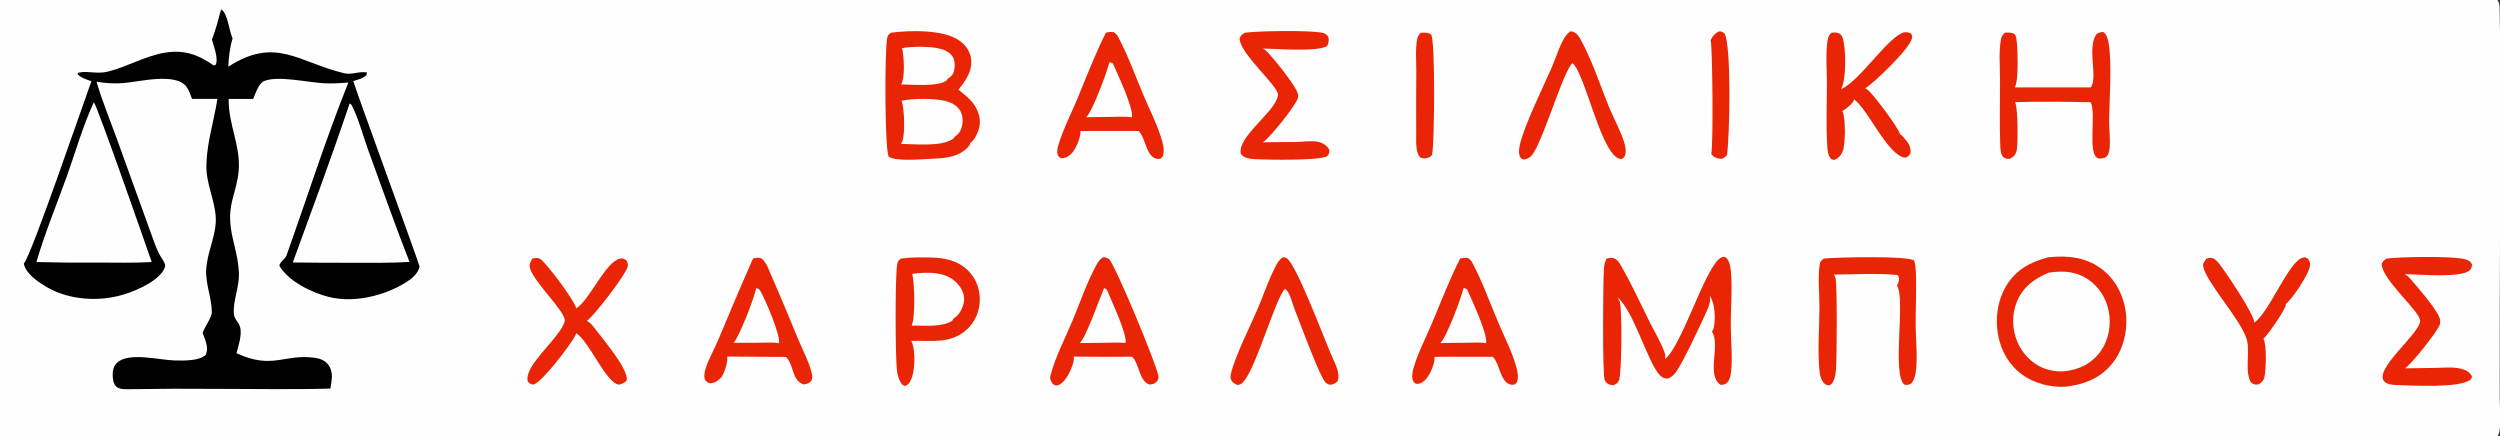
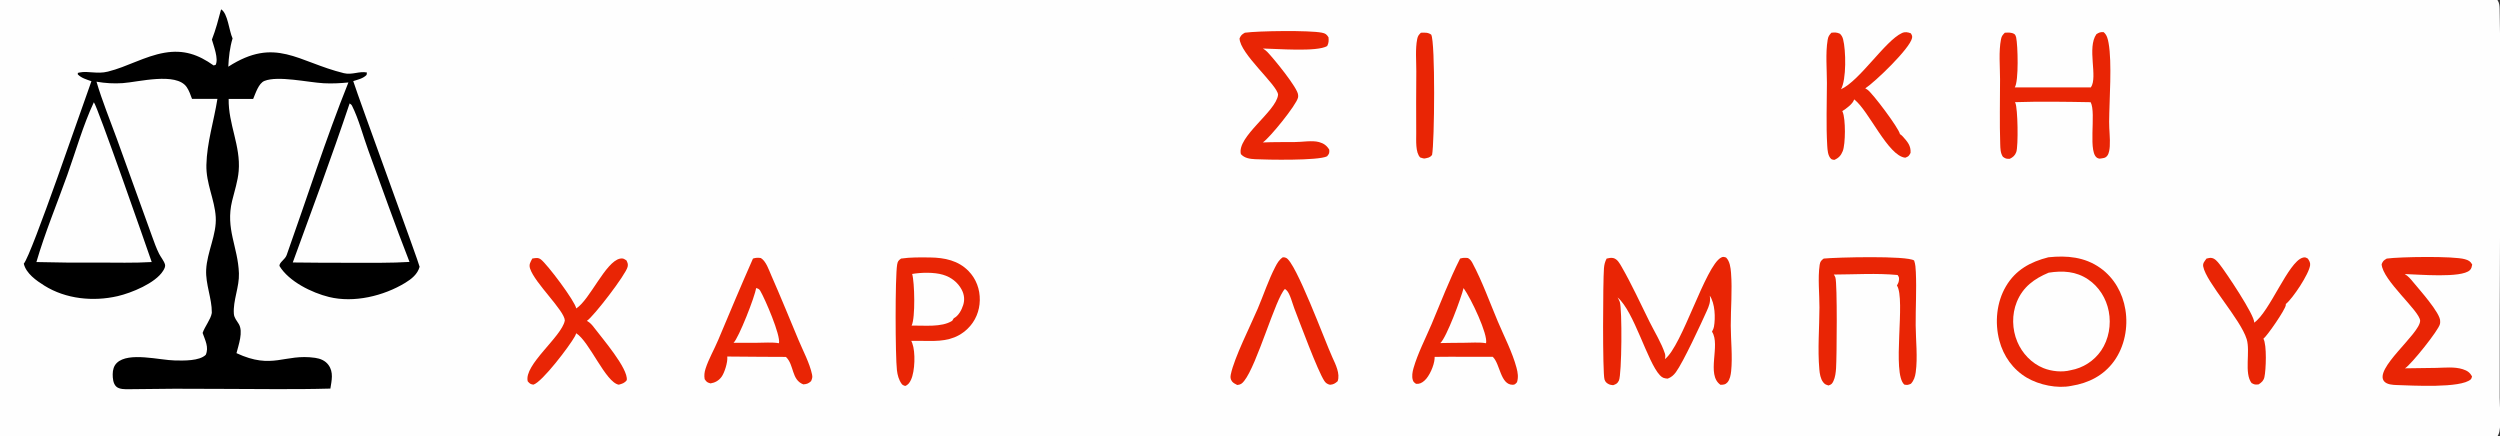
<svg xmlns="http://www.w3.org/2000/svg" width="1129" height="197">
  <rect width="100%" height="100%" fill="#333333" stroke="none" />
  <path fill="#FEFEFE" transform="scale(2.318 2.318)" d="M0 0L486.562 0C486.952 0.605 486.974 1.15 486.988 1.848C487.375 21.581 487.01 41.395 487.005 61.136L487.001 77.494C487 79.498 487.329 82.215 486.926 84.139C486.862 84.445 486.731 84.737 486.562 85L0 85L0 0Z" />
-   <path fill="#E92505" transform="scale(2.318 2.318)" d="M333.282 7.79C333.7 6.987 334.052 6.577 334.842 6.128C335.463 6.088 335.511 6.188 335.987 6.546C337.355 9.022 336.976 26.738 336.455 30.221C336.073 30.659 335.897 30.755 335.354 30.955C334.471 30.872 333.979 30.724 333.398 30.026C333.812 28.049 333.632 9.288 333.282 7.79Z" />
  <path fill="#E92505" transform="scale(2.318 2.318)" d="M276.824 6.375C277.559 6.354 278.21 6.289 278.834 6.75C279.644 8.187 279.486 27.744 278.998 30.2C278.534 30.745 278.255 30.716 277.571 30.875C277.358 30.915 276.908 30.737 276.685 30.678C275.732 29.704 275.924 27.311 275.912 25.993C275.875 21.962 275.911 17.927 275.928 13.896C275.937 11.912 275.712 9.525 276.106 7.593C276.23 6.984 276.405 6.802 276.824 6.375Z" />
  <path fill="#E92505" transform="scale(2.318 2.318)" d="M429.879 50.375C430.164 50.312 430.511 50.213 430.802 50.245C431.51 50.323 432.001 50.95 432.423 51.48C433.618 52.985 439.327 61.478 439.172 62.86C442.22 60.734 445.785 51.057 448.599 50.209C449.068 50.067 449.194 50.15 449.614 50.377C449.893 50.785 450.123 51.151 450.065 51.662C449.876 53.34 446.692 58.144 445.331 59.229C445.333 59.304 445.333 59.38 445.325 59.454C445.226 60.336 441.719 65.418 440.964 65.991C441.658 67.156 441.471 72.102 441.16 73.47C441.003 74.164 440.614 74.512 440.036 74.884C439.37 74.959 439.245 74.951 438.66 74.627C437.177 72.725 438.444 68.48 437.709 66.085C436.505 62.163 429.828 55.029 429.238 51.929C429.109 51.248 429.514 50.906 429.879 50.375Z" />
-   <path fill="#E92505" transform="scale(2.318 2.318)" d="M305.925 6.125C306.038 6.113 306.146 6.111 306.257 6.137C307.068 6.325 307.476 6.865 307.866 7.563C310.198 11.732 311.755 16.667 313.576 21.095C314.442 23.2 315.665 25.354 316.356 27.502C316.603 28.267 316.863 29.332 316.632 30.118C316.476 30.649 316.362 30.727 315.884 30.991C312.03 30.883 308.948 14.46 306.374 12.327C306.36 12.316 306.347 12.305 306.333 12.294C304.488 14.07 300.918 26.623 298.639 29.994C298.199 30.646 297.651 30.948 296.894 31.093C296.77 31.041 296.378 30.918 296.312 30.82C295.829 30.113 295.887 29.306 296.043 28.501C296.75 24.837 300.743 16.775 302.379 12.983C303.101 11.309 303.636 9.521 304.486 7.908C304.867 7.184 305.233 6.595 305.925 6.125Z" />
  <path fill="#E92505" transform="scale(2.318 2.318)" d="M249.921 50.125C250.153 50.101 250.319 50.152 250.534 50.23C252.422 50.92 258.204 66.65 259.582 69.633C260.196 70.965 261.13 72.84 260.604 74.27C260.104 74.713 259.79 74.908 259.116 74.962C258.64 74.853 258.305 74.649 258.029 74.238C256.719 72.286 253.294 63.008 252.146 60.045C251.808 59.173 251.308 57.127 250.629 56.53C250.547 56.459 250.466 56.388 250.378 56.325C250.363 56.315 250.348 56.305 250.333 56.295C248.515 58.068 244.909 71.092 242.387 74.221C241.958 74.753 241.706 74.941 241.04 75.005C240.705 74.828 240.248 74.617 240.026 74.305C239.696 73.841 239.681 73.478 239.793 72.931C240.452 69.71 243.64 63.422 245.045 60.115C246.189 57.423 247.12 54.56 248.469 51.967C248.852 51.232 249.214 50.597 249.921 50.125Z" />
  <path fill="#E92505" transform="scale(2.318 2.318)" d="M103.703 50.371C103.734 50.365 103.766 50.358 103.797 50.353C104.423 50.258 104.848 50.152 105.374 50.541C106.579 51.433 112.044 58.682 112.262 60.093C114.915 58.41 117.963 50.986 120.789 50.388C121.384 50.261 121.573 50.432 122.052 50.741C122.264 51.219 122.398 51.434 122.279 51.969C121.942 53.491 115.624 61.688 114.34 62.511C114.963 62.846 115.356 63.304 115.775 63.863C117.258 65.835 122.427 71.806 122.108 74.062C121.688 74.638 121.213 74.761 120.548 74.947C117.978 74.501 114.862 66.568 112.26 64.925C112.195 65.15 112.075 65.386 111.963 65.591C111.016 67.319 105.655 74.434 103.911 74.943C103.299 74.828 103.221 74.75 102.81 74.287C102.042 71.071 109.408 65.623 110.03 62.488C110.033 62.471 110.036 62.453 110.039 62.436C109.992 60.511 104.18 55.159 103.268 52.312C103.008 51.499 103.345 51.074 103.703 50.371Z" />
  <path fill="#E92505" transform="scale(2.318 2.318)" d="M358.668 17.387C362.317 15.742 367.277 7.939 370.542 6.439C371.153 6.158 371.672 6.261 372.276 6.493C372.47 6.851 372.596 6.99 372.511 7.41C372.098 9.462 365.277 15.992 363.399 17.213C363.543 17.291 363.679 17.378 363.816 17.469C364.797 18.123 369.923 24.94 370.153 26.124C370.374 26.265 370.561 26.425 370.735 26.621C371.615 27.616 372.309 28.379 372.224 29.778C371.89 30.405 371.851 30.471 371.19 30.726C367.827 30.373 364.11 21.597 361.282 19.398L361.236 19.362C360.988 20.243 359.666 21.178 358.919 21.653C358.926 21.666 358.933 21.678 358.939 21.691C358.949 21.712 358.957 21.734 358.967 21.756C358.975 21.776 358.985 21.795 358.993 21.815C359.59 23.166 359.556 28.085 359.009 29.442C358.664 30.299 358.211 30.791 357.366 31.153C357.15 31.11 356.901 31.107 356.736 30.954C356.097 30.362 356.036 29.192 355.987 28.375C355.746 24.338 355.924 20.188 355.925 16.14C355.926 13.483 355.631 10.377 356.069 7.77C356.184 7.085 356.352 6.877 356.799 6.375C357.445 6.307 357.875 6.293 358.469 6.579C358.782 6.889 358.96 7.213 359.074 7.639C359.633 9.725 359.743 15.536 358.668 17.387Z" />
  <path fill="#E92505" transform="scale(2.318 2.318)" d="M242.524 6.375C245.165 6.005 255.16 5.884 257.54 6.369C258.253 6.514 258.446 6.69 258.823 7.266C258.883 7.933 258.877 8.359 258.57 8.963C256.644 10.163 248.618 9.487 246.05 9.452C246.351 9.639 246.643 9.853 246.892 10.107C248.068 11.312 252.913 17.201 252.903 18.524C252.923 18.693 252.921 18.855 252.882 19.021C252.535 20.491 247.393 26.837 246.029 27.75C248.078 27.666 250.137 27.689 252.187 27.676C253.643 27.69 255.594 27.304 256.975 27.678C257.877 27.923 258.506 28.366 258.973 29.173C259.005 29.858 258.976 29.915 258.547 30.45C256.86 31.328 246.784 31.13 244.539 31.016C243.514 30.963 242.478 30.83 241.753 30.026C240.924 26.641 248.631 21.72 248.991 18.499C248.993 18.482 248.994 18.464 248.996 18.447C248.907 16.588 241.543 10.465 241.495 7.472C241.793 6.835 241.921 6.74 242.524 6.375Z" />
  <path fill="#E92505" transform="scale(2.318 2.318)" d="M465 50.375C467.555 50.032 477.946 49.85 480.223 50.502C480.941 50.707 481.283 50.899 481.645 51.539C481.54 51.998 481.523 52.305 481.171 52.645C479.539 54.219 471.125 53.461 468.497 53.39C469.168 53.8 469.612 54.306 470.1 54.909C471.186 56.251 475.562 61.078 475.4 62.617C475.415 62.787 475.395 62.969 475.357 63.135C475.082 64.362 469.758 71.014 468.549 71.757L474.687 71.673C476.333 71.638 478.204 71.421 479.785 71.927C480.658 72.206 481.192 72.543 481.611 73.357C481.554 73.504 481.489 73.788 481.379 73.892C479.484 75.686 469.831 75.1 466.915 75.014C466.164 74.993 465.057 74.917 464.522 74.331C462.339 71.946 471.403 65.09 471.497 62.523C471.498 62.507 471.498 62.492 471.498 62.476C471.407 60.56 464.157 54.604 463.997 51.465C464.276 50.814 464.389 50.739 465 50.375Z" />
  <path fill="#E92505" transform="scale(2.318 2.318)" d="M355.304 50.375C357.65 50.133 371.588 49.764 372.919 50.757C373.177 51.491 373.213 52.237 373.249 53.007C373.409 56.446 373.194 59.929 373.218 63.374C373.239 66.32 373.633 69.637 373.225 72.545C373.105 73.396 372.885 74.116 372.293 74.765C371.744 75.001 371.602 75.04 371.011 74.934C368.523 72.776 371.316 58.303 369.567 55.624C369.715 55.354 369.886 55.053 369.933 54.746C370.017 54.196 370.023 54.024 369.694 53.578C365.651 53.192 361.344 53.473 357.272 53.489C357.399 53.669 357.502 53.86 357.576 54.068C357.969 55.18 357.849 69.626 357.707 71.766C357.654 72.557 357.544 73.511 357.199 74.232C356.934 74.785 356.815 74.895 356.246 75.102C355.734 74.941 355.522 74.898 355.183 74.451C354.672 73.776 354.523 72.801 354.449 71.972C354.102 68.046 354.459 63.858 354.47 59.901C354.478 57.263 354.133 54.196 354.511 51.608C354.607 50.955 354.803 50.746 355.304 50.375Z" />
  <path fill="#E92505" transform="scale(2.318 2.318)" d="M390.583 6.375C391.24 6.346 391.871 6.272 392.452 6.641C392.621 6.75 392.751 7.083 392.792 7.277C393.124 8.823 393.322 15.803 392.524 17.029L407.35 17.021C408.754 15.018 406.544 9.304 408.435 6.652C409.002 6.307 409.159 6.246 409.822 6.253C410.479 6.78 410.658 7.598 410.802 8.39C411.498 12.214 410.939 19.475 410.91 23.719C410.899 25.306 411.132 26.904 411.034 28.485C410.998 29.061 410.907 29.836 410.568 30.309C410.177 30.854 409.676 30.808 409.06 30.91C408.98 30.896 408.9 30.882 408.822 30.86C406.562 30.247 408.481 21.995 407.301 19.91C402.396 19.825 397.468 19.743 392.565 19.903C392.586 19.942 392.607 19.983 392.627 20.023C393.123 21.041 393.231 28.454 392.819 29.616C392.584 30.282 392.173 30.636 391.555 30.937C390.883 30.946 390.762 30.94 390.217 30.55C389.718 29.829 389.717 28.913 389.689 28.067C389.551 23.878 389.652 19.649 389.655 15.456C389.657 12.997 389.368 10.041 389.842 7.642C389.969 7.004 390.151 6.835 390.583 6.375Z" />
  <path fill="#E92505" transform="scale(2.318 2.318)" d="M284.461 50.375C285.019 50.212 285.424 50.193 285.999 50.276C286.425 50.523 286.652 50.837 286.879 51.263C288.79 54.854 290.222 58.863 291.805 62.618C293.027 65.517 294.653 68.635 295.457 71.665C295.71 72.619 295.843 73.496 295.549 74.463C295.271 74.749 295.165 74.959 294.731 74.964C292.305 74.99 292.263 70.894 290.857 69.556L290.814 69.516L285.687 69.513Q282.594 69.487 279.501 69.527C279.504 69.641 279.5 69.755 279.493 69.869C279.411 71.178 278.487 73.321 277.502 74.169C276.985 74.614 276.559 74.832 275.871 74.781C275.538 74.533 275.381 74.455 275.251 74.052C275.017 73.326 275.179 72.437 275.387 71.714C276.214 68.841 277.735 65.916 278.906 63.155C280.705 58.91 282.376 54.483 284.461 50.375Z" />
-   <path fill="#FEFEFE" transform="scale(2.318 2.318)" d="M285.135 56.124C285.373 56.138 285.59 56.262 285.804 56.359C286.636 58.208 289.94 65.217 289.515 66.868C288.175 66.628 286.559 66.79 285.187 66.782C283.662 66.778 282.134 66.818 280.609 66.837C281.795 65.816 284.716 57.935 285.135 56.124Z" />
-   <path fill="#E92505" transform="scale(2.318 2.318)" d="M215.46 6.374C216.019 6.213 216.424 6.194 216.999 6.277C217.425 6.523 217.653 6.837 217.879 7.263C219.78 10.835 221.206 14.827 222.781 18.563C224.011 21.479 225.649 24.617 226.457 27.666C226.71 28.62 226.843 29.496 226.549 30.463C226.271 30.749 226.165 30.959 225.731 30.964C223.304 30.99 223.264 26.894 221.859 25.556L221.815 25.516L216.687 25.513Q213.594 25.487 210.501 25.528C210.504 25.641 210.5 25.754 210.493 25.867C210.415 27.149 209.481 29.31 208.516 30.143C207.955 30.627 207.432 30.875 206.687 30.818C206.425 30.626 206.186 30.517 206.08 30.196C205.891 29.622 205.97 29.063 206.132 28.494C206.989 25.476 208.559 22.414 209.777 19.515C211.611 15.149 213.312 10.591 215.46 6.374Z" />
+   <path fill="#FEFEFE" transform="scale(2.318 2.318)" d="M285.135 56.124C286.636 58.208 289.94 65.217 289.515 66.868C288.175 66.628 286.559 66.79 285.187 66.782C283.662 66.778 282.134 66.818 280.609 66.837C281.795 65.816 284.716 57.935 285.135 56.124Z" />
  <path fill="#FEFEFE" transform="scale(2.318 2.318)" d="M216.135 12.124C216.373 12.138 216.59 12.262 216.804 12.359C217.636 14.207 220.94 21.218 220.515 22.867C219.173 22.63 217.561 22.79 216.187 22.782C214.662 22.779 213.134 22.818 211.609 22.837C212.796 21.816 215.716 13.935 216.135 12.124Z" />
-   <path fill="#E92505" transform="scale(2.318 2.318)" d="M214.903 50.125C215.305 50.098 215.747 50.23 216.065 50.482C217.161 51.351 225.508 71.373 225.689 73.332C225.722 73.689 225.627 74.046 225.383 74.322C225 74.754 224.546 74.879 223.992 74.915C221.939 74.406 221.984 70.877 220.604 69.546L220.56 69.504L214.937 69.512L209.141 69.477C209.152 69.504 209.162 69.532 209.17 69.561C209.422 70.402 208.514 72.344 208.083 73.091C207.667 73.81 206.908 74.851 206.076 75.065C205.614 75.183 205.456 75.009 205.077 74.784C204.781 74.28 204.486 73.841 204.639 73.237C205.555 69.636 207.511 65.91 208.949 62.473C210.453 58.878 211.799 54.855 213.695 51.467C214.009 50.906 214.338 50.461 214.903 50.125Z" />
  <path fill="#FEFEFE" transform="scale(2.318 2.318)" d="M215.102 56.124C215.289 56.191 215.467 56.328 215.637 56.433C216.42 58.355 219.683 65.212 219.282 66.818C217.796 66.671 216.187 66.79 214.687 66.784L210.367 66.837C211.511 65.888 214.33 57.917 215.102 56.124Z" />
  <path fill="#E92505" transform="scale(2.318 2.318)" d="M146.697 50.373C147.26 50.204 147.655 50.179 148.235 50.272C149.252 50.901 149.78 52.555 150.25 53.623C152.089 57.8 153.813 62.036 155.572 66.248C156.451 68.351 157.743 70.742 158.206 72.959C158.327 73.536 158.227 73.725 158.02 74.256C157.515 74.72 157.184 74.836 156.504 74.886C154.167 73.99 154.746 71.128 153.154 69.574C153.14 69.561 153.126 69.548 153.112 69.535L148.187 69.513Q144.933 69.506 141.679 69.461C141.681 69.473 141.683 69.484 141.685 69.496C141.687 69.516 141.689 69.536 141.691 69.556C141.802 70.532 141.156 72.632 140.568 73.427C140.035 74.148 139.303 74.559 138.431 74.696C137.753 74.5 137.685 74.446 137.283 73.866C137.159 73.138 137.238 72.513 137.461 71.817C138.066 69.929 139.146 68.089 139.919 66.246C142.146 60.934 144.371 55.641 146.697 50.373Z" />
  <path fill="#FEFEFE" transform="scale(2.318 2.318)" d="M147.302 56.124C147.66 56.207 147.902 56.295 148.103 56.633C149.035 58.197 152.135 65.386 151.76 66.868C150.421 66.63 148.809 66.79 147.437 66.782L142.908 66.784C143.884 65.921 147.115 57.706 147.302 56.124Z" />
  <path fill="#E92505" transform="scale(2.318 2.318)" d="M175.551 50.375C177.347 50.106 179.403 50.139 181.222 50.162C184.016 50.198 186.702 50.747 188.713 52.824C190.191 54.35 190.925 56.367 190.888 58.48C190.852 60.592 190.036 62.576 188.509 64.047C186.344 66.133 183.816 66.481 180.937 66.418L177.54 66.409C177.614 66.562 177.676 66.717 177.736 66.876C178.379 68.584 178.261 72.321 177.488 73.981C177.228 74.54 176.937 74.98 176.343 75.198C176.073 75.087 175.849 75.044 175.676 74.804C175.096 74.003 174.853 73.074 174.74 72.106C174.423 69.405 174.375 54.033 174.784 51.553C174.891 50.907 175.044 50.736 175.551 50.375Z" />
  <path fill="#FEFEFE" transform="scale(2.318 2.318)" d="M177.71 53.374C179.479 53.07 181.989 53.013 183.709 53.525C185.27 53.989 186.588 54.98 187.356 56.429C187.864 57.388 187.979 58.407 187.647 59.446C187.337 60.413 186.743 61.528 185.818 62.005L185.504 62.504C183.458 63.811 179.998 63.39 177.605 63.429C178.359 61.975 178.183 54.914 177.71 53.374Z" />
  <path fill="#E92505" transform="scale(2.318 2.318)" d="M313.011 50.375C313.449 50.281 313.897 50.166 314.339 50.285C315.107 50.492 315.536 51.294 315.913 51.947C317.907 55.405 319.589 59.116 321.368 62.692C322.342 64.647 323.67 66.791 324.355 68.852C324.475 69.212 324.458 69.6 324.361 69.963C327.723 67.415 332.23 51.837 335.301 50.186C335.713 49.965 335.856 50.049 336.281 50.172C337.017 50.899 337.166 52.16 337.244 53.149C337.512 56.569 337.18 60.054 337.193 63.482C337.205 66.384 337.561 69.436 337.268 72.315C337.195 73.034 337.025 73.965 336.526 74.513C336.117 74.962 335.748 74.947 335.189 74.969C332.348 73.011 335.26 67.201 333.535 64.623C333.557 64.582 333.575 64.54 333.596 64.499C333.736 64.229 333.861 63.971 333.916 63.668C334.23 61.939 334.132 59.09 333.102 57.607C333.105 57.627 333.109 57.648 333.112 57.668C333.283 58.832 332.976 59.561 332.502 60.623C331.454 62.968 327.907 70.619 326.496 72.516C326.054 73.11 325.608 73.499 324.909 73.766C324.228 73.71 323.893 73.638 323.393 73.113C320.952 70.553 318.362 60.659 315.14 57.943C315.3 58.215 315.454 58.502 315.566 58.798C316.056 60.103 315.967 72.972 315.402 74.133C315.106 74.743 314.869 74.826 314.27 75.045C314.004 75.01 313.681 74.976 313.44 74.855C312.991 74.63 312.742 74.4 312.593 73.915C312.201 72.644 312.288 54.786 312.487 52.278C312.542 51.58 312.678 50.996 313.011 50.375Z" />
-   <path fill="#E92505" transform="scale(2.318 2.318)" d="M173.562 6.375C177.235 5.888 184.019 5.697 187.05 8.013C188.176 8.874 188.997 10.006 189.184 11.444C189.498 13.855 188.128 15.682 186.739 17.488C187.856 18.394 189.061 19.288 189.856 20.505C190.658 21.734 191.125 23.252 190.808 24.713C190.581 25.764 189.917 27.276 188.999 27.875C188.964 28.188 188.846 28.381 188.636 28.608C186.66 30.745 183.967 30.825 181.261 30.939C179.645 31.006 174.261 31.53 173.102 30.464C172.346 28.18 172.37 10.58 172.799 7.656C172.9 6.965 173.022 6.772 173.562 6.375Z" />
  <path fill="#FEFEFE" transform="scale(2.318 2.318)" d="M175.74 9.374C177.724 9.026 180.978 9.008 182.902 9.434C183.927 9.661 185.007 10.104 185.584 11.033C186.078 11.828 186.082 12.955 185.863 13.838C185.678 14.581 185.244 14.972 184.608 15.349L184.51 15.596C182.971 16.98 177.592 16.458 175.574 16.448C176.353 15.103 176.13 10.928 175.74 9.374Z" />
  <path fill="#FEFEFE" transform="scale(2.318 2.318)" d="M175.638 19.624C177.948 19.149 181.779 19.138 184.048 19.641C185.201 19.897 186.359 20.446 187.005 21.478C187.568 22.378 187.658 23.578 187.41 24.596C187.196 25.47 186.771 26.163 185.994 26.625L185.824 26.933C183.602 28.68 178.316 28.049 175.529 28.041C175.631 27.881 175.723 27.708 175.793 27.532C176.355 26.116 176.211 20.988 175.638 19.624Z" />
  <path fill="#E92505" transform="scale(2.318 2.318)" d="M399.071 50.125C402.688 49.745 406.17 50.053 409.213 52.227C411.9 54.147 413.546 57.096 414.076 60.328C414.64 63.762 413.915 67.534 411.856 70.374C409.836 73.16 406.897 74.642 403.553 75.172C400.812 75.745 397.287 74.999 394.896 73.596C392.17 71.995 390.305 69.371 389.513 66.328C388.604 62.834 388.965 58.883 390.821 55.751C392.708 52.565 395.582 51.013 399.071 50.125Z" />
  <path fill="#FEFEFE" transform="scale(2.318 2.318)" d="M399.126 53.125C401.869 52.698 404.452 52.839 406.818 54.436C408.945 55.871 410.348 58.14 410.834 60.646C411.338 63.24 410.851 66.105 409.352 68.3Q409.095 68.673 408.803 69.02Q408.51 69.367 408.185 69.682Q407.859 69.998 407.504 70.281Q407.149 70.563 406.768 70.808Q406.387 71.054 405.983 71.261Q405.58 71.468 405.157 71.633Q404.735 71.799 404.299 71.922Q403.862 72.046 403.416 72.125C401.749 72.566 399.681 72.355 398.089 71.709C395.789 70.776 393.974 68.849 393.016 66.578C391.989 64.142 391.923 61.262 392.925 58.807C394.113 55.9 396.323 54.298 399.126 53.125Z" />
  <path transform="scale(2.318 2.318)" d="M43.075 1.819C44.392 2.586 44.621 6.011 45.31 7.48C44.766 9.299 44.569 11.103 44.477 12.993C53.688 7.077 58.002 12.05 66.994 14.257C68.593 14.649 70.032 13.812 71.488 14.127L71.415 14.602C70.742 15.294 69.714 15.514 68.819 15.798C69.981 19.445 81.821 51.715 81.749 51.977C81.355 53.422 80.167 54.361 78.945 55.104C74.732 57.665 68.964 59.059 64.096 57.858C60.747 57.033 56.283 54.851 54.441 51.81C54.424 51.079 55.53 50.588 55.85 49.69C59.834 38.505 63.454 27.094 67.875 16.066C66.282 16.221 64.658 16.305 63.059 16.218C60.039 16.054 54.158 14.702 51.515 15.767C50.377 16.225 49.785 18.201 49.319 19.28L44.548 19.277C44.464 24.197 46.917 28.408 46.501 33.327C46.334 35.294 45.688 37.215 45.224 39.127C43.892 44.604 46.36 48.044 46.548 53.247C46.645 55.929 45.375 58.534 45.561 61.134C45.618 61.93 46.127 62.47 46.519 63.122C47.43 64.635 46.472 67.199 46.072 68.802C53.13 72.095 55.383 68.861 61.397 69.715C62.409 69.859 63.373 70.255 63.992 71.104C65.025 72.521 64.611 74.111 64.366 75.705C57.215 75.909 50.029 75.764 42.875 75.763Q34.026 75.679 25.178 75.825C24.392 75.837 23.21 75.874 22.615 75.282C22.036 74.706 21.949 73.685 21.957 72.898C21.967 72.073 22.162 71.279 22.775 70.692C25.057 68.507 31.125 70.18 34.09 70.227C35.785 70.254 38.825 70.35 40.082 69.133C40.737 67.686 39.969 66.281 39.474 64.866C39.896 63.619 41.065 62.195 41.257 61.009C41.264 60.967 41.267 60.923 41.267 60.88C41.292 58.162 40.029 55.371 40.166 52.553C40.334 49.093 42.243 45.684 42.031 42.281C41.814 38.807 40.128 35.791 40.209 32.13C40.306 27.773 41.687 23.551 42.358 19.264L37.409 19.26C37.124 18.491 36.831 17.623 36.361 16.95C34.309 14.012 26.917 15.992 23.92 16.195C22.186 16.313 20.51 16.214 18.8 15.915C19.89 19.633 21.404 23.303 22.73 26.95L29.64 46.082C30.045 47.209 30.453 48.351 30.987 49.425C31.301 50.056 31.959 50.851 32.139 51.505C32.263 51.957 32.006 52.392 31.77 52.771C30.272 55.18 25.58 57.079 22.927 57.693C18.172 58.792 12.83 58.268 8.639 55.645C7.08 54.67 5.077 53.275 4.635 51.366C6.156 49.674 16.171 20.268 17.812 15.822C16.882 15.489 15.855 15.219 15.153 14.489L15.165 14.202C15.271 14.171 15.377 14.148 15.486 14.126C17.19 13.77 18.884 14.48 21.016 13.952C24.782 13.02 28.208 10.933 32.064 10.275C35.794 9.637 38.611 10.615 41.618 12.749L42.011 12.637C42.619 11.466 41.625 8.951 41.282 7.713C42.032 5.786 42.548 3.815 43.075 1.819Z" />
  <path fill="#FEFEFE" transform="scale(2.318 2.318)" d="M18.285 19.919C18.939 20.578 28.447 47.836 29.556 51.05C26.074 51.26 22.55 51.156 19.062 51.155Q13.077 51.211 7.093 51.053C8.749 45.365 11.104 39.7 13.101 34.116C14.767 29.458 16.188 24.388 18.285 19.919Z" />
  <path fill="#FEFEFE" transform="scale(2.318 2.318)" d="M68.116 20.148C68.291 20.253 68.48 20.399 68.574 20.585C69.895 23.206 70.725 26.476 71.743 29.262C74.396 36.522 76.959 43.833 79.781 51.029C76.156 51.257 72.506 51.188 68.875 51.196Q62.957 51.214 57.039 51.135C60.8 40.848 64.633 30.531 68.116 20.148Z" />
</svg>